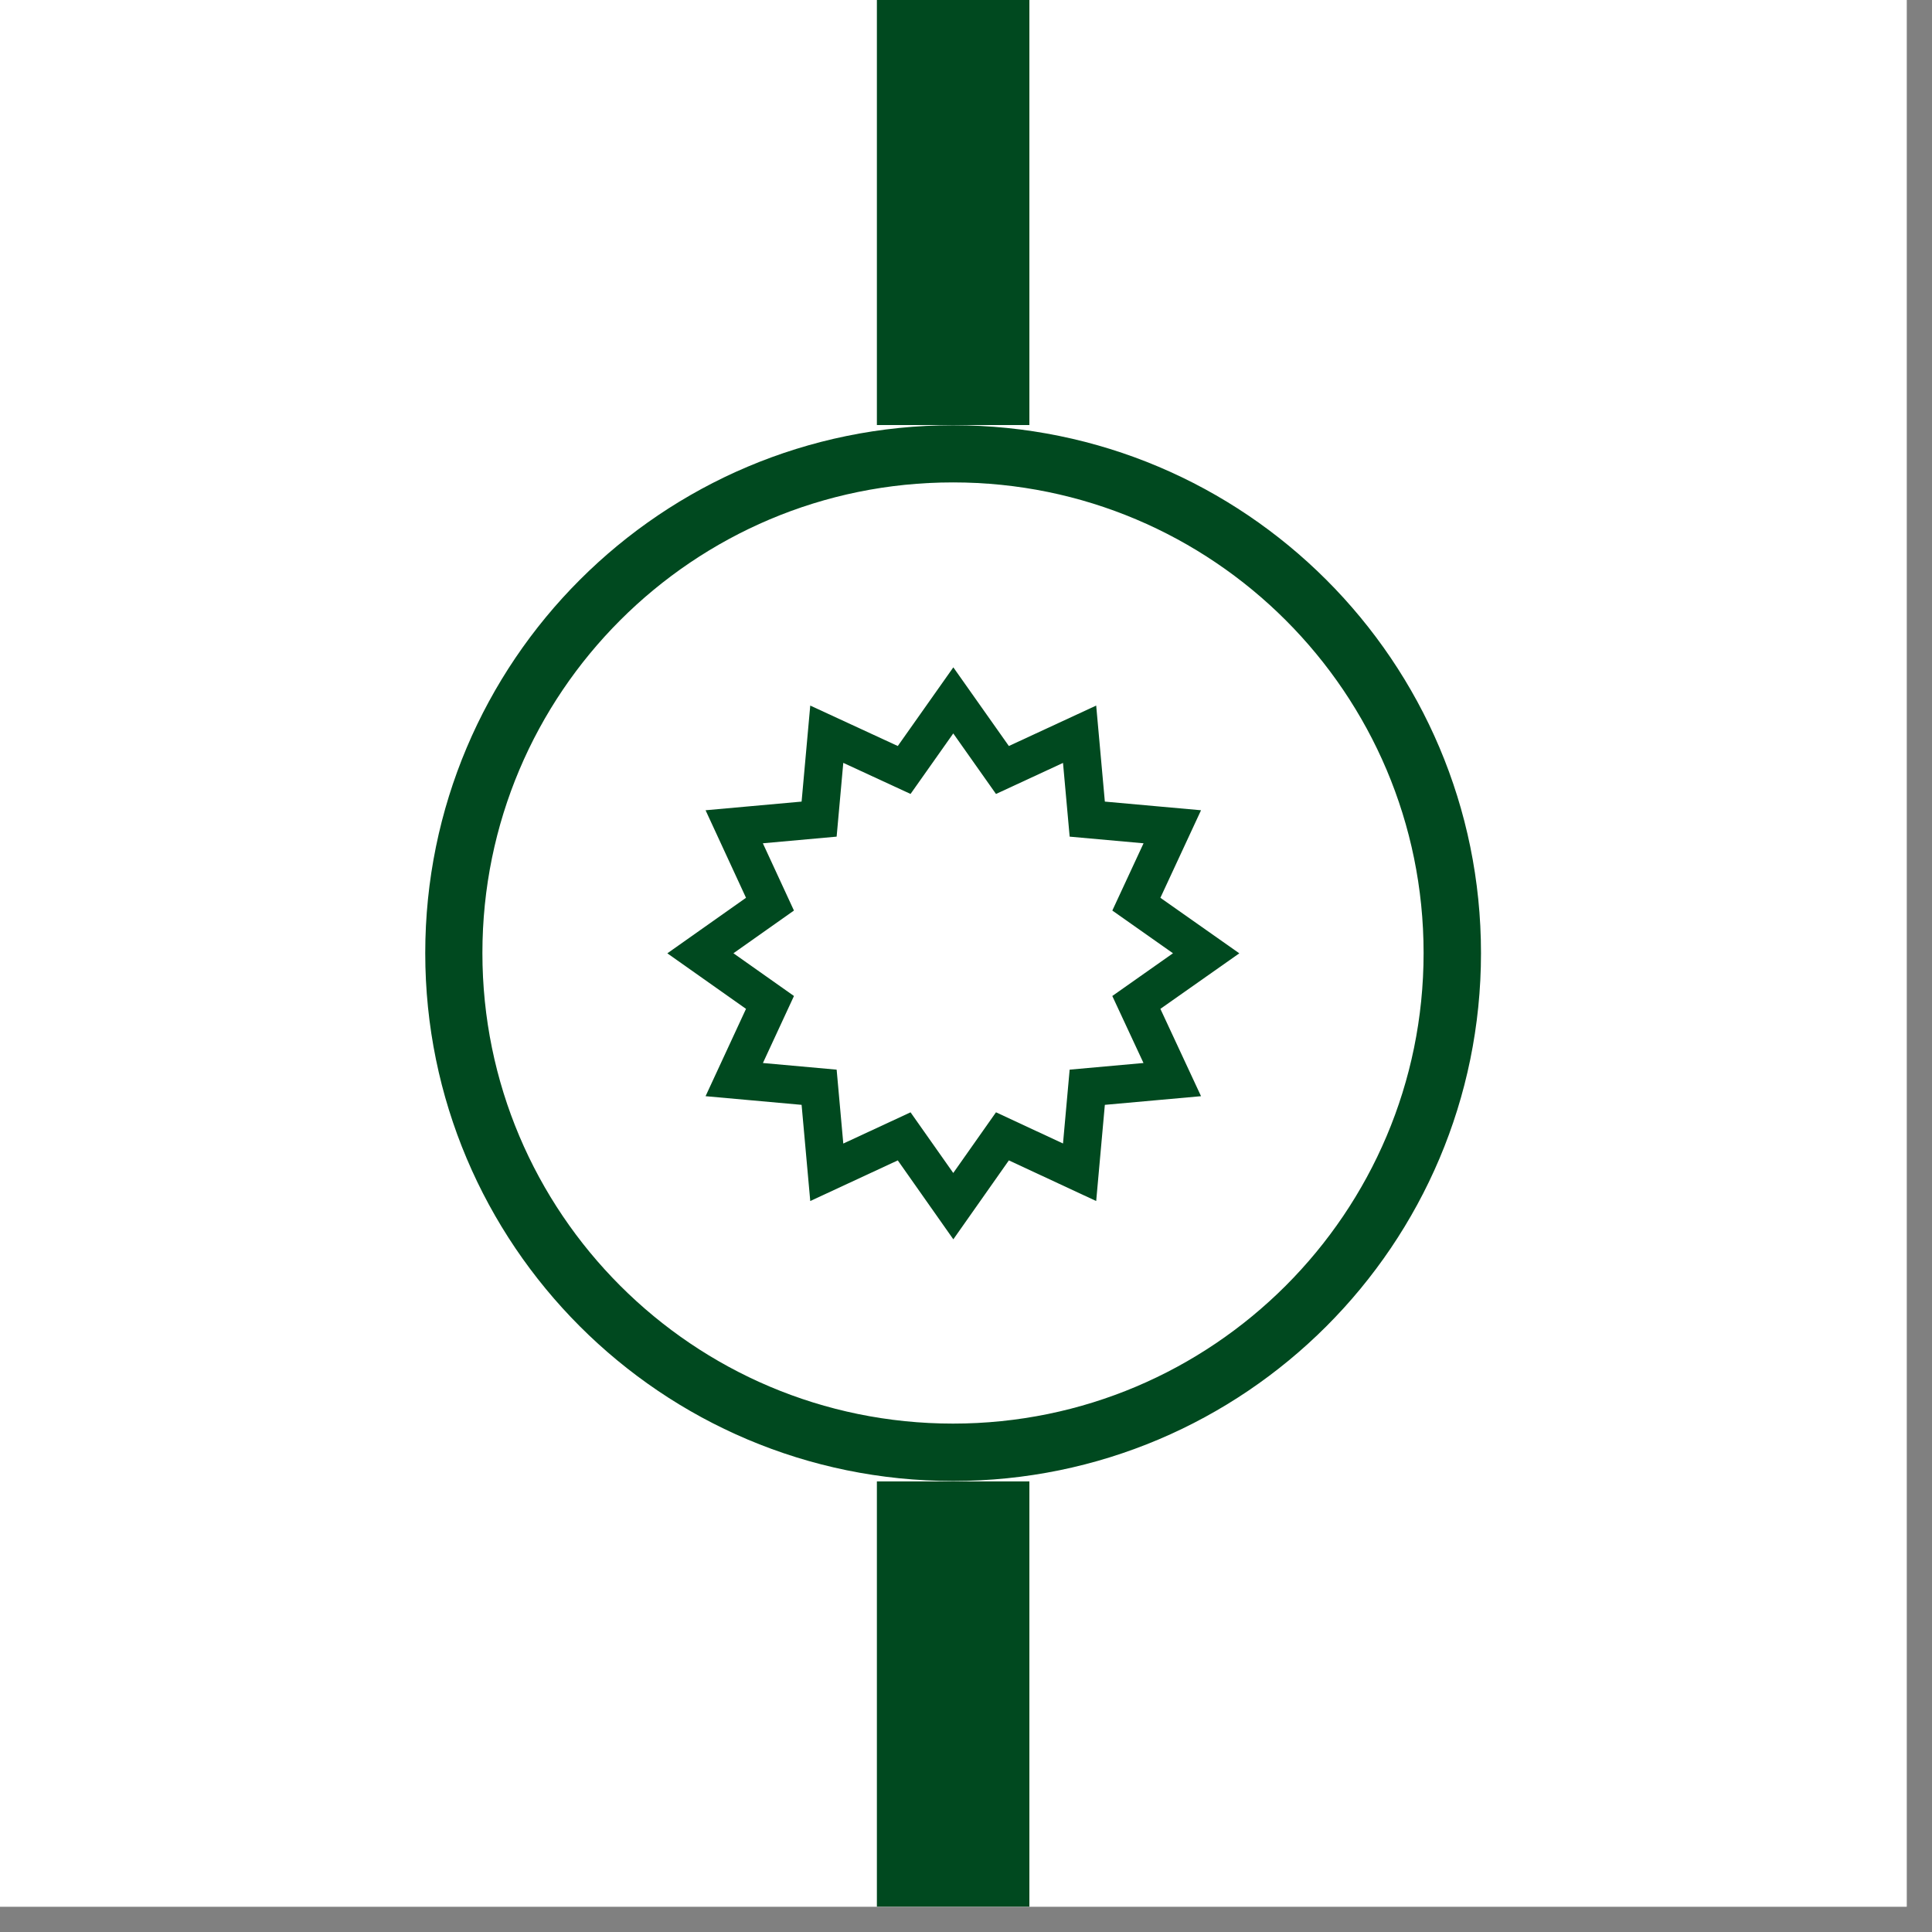
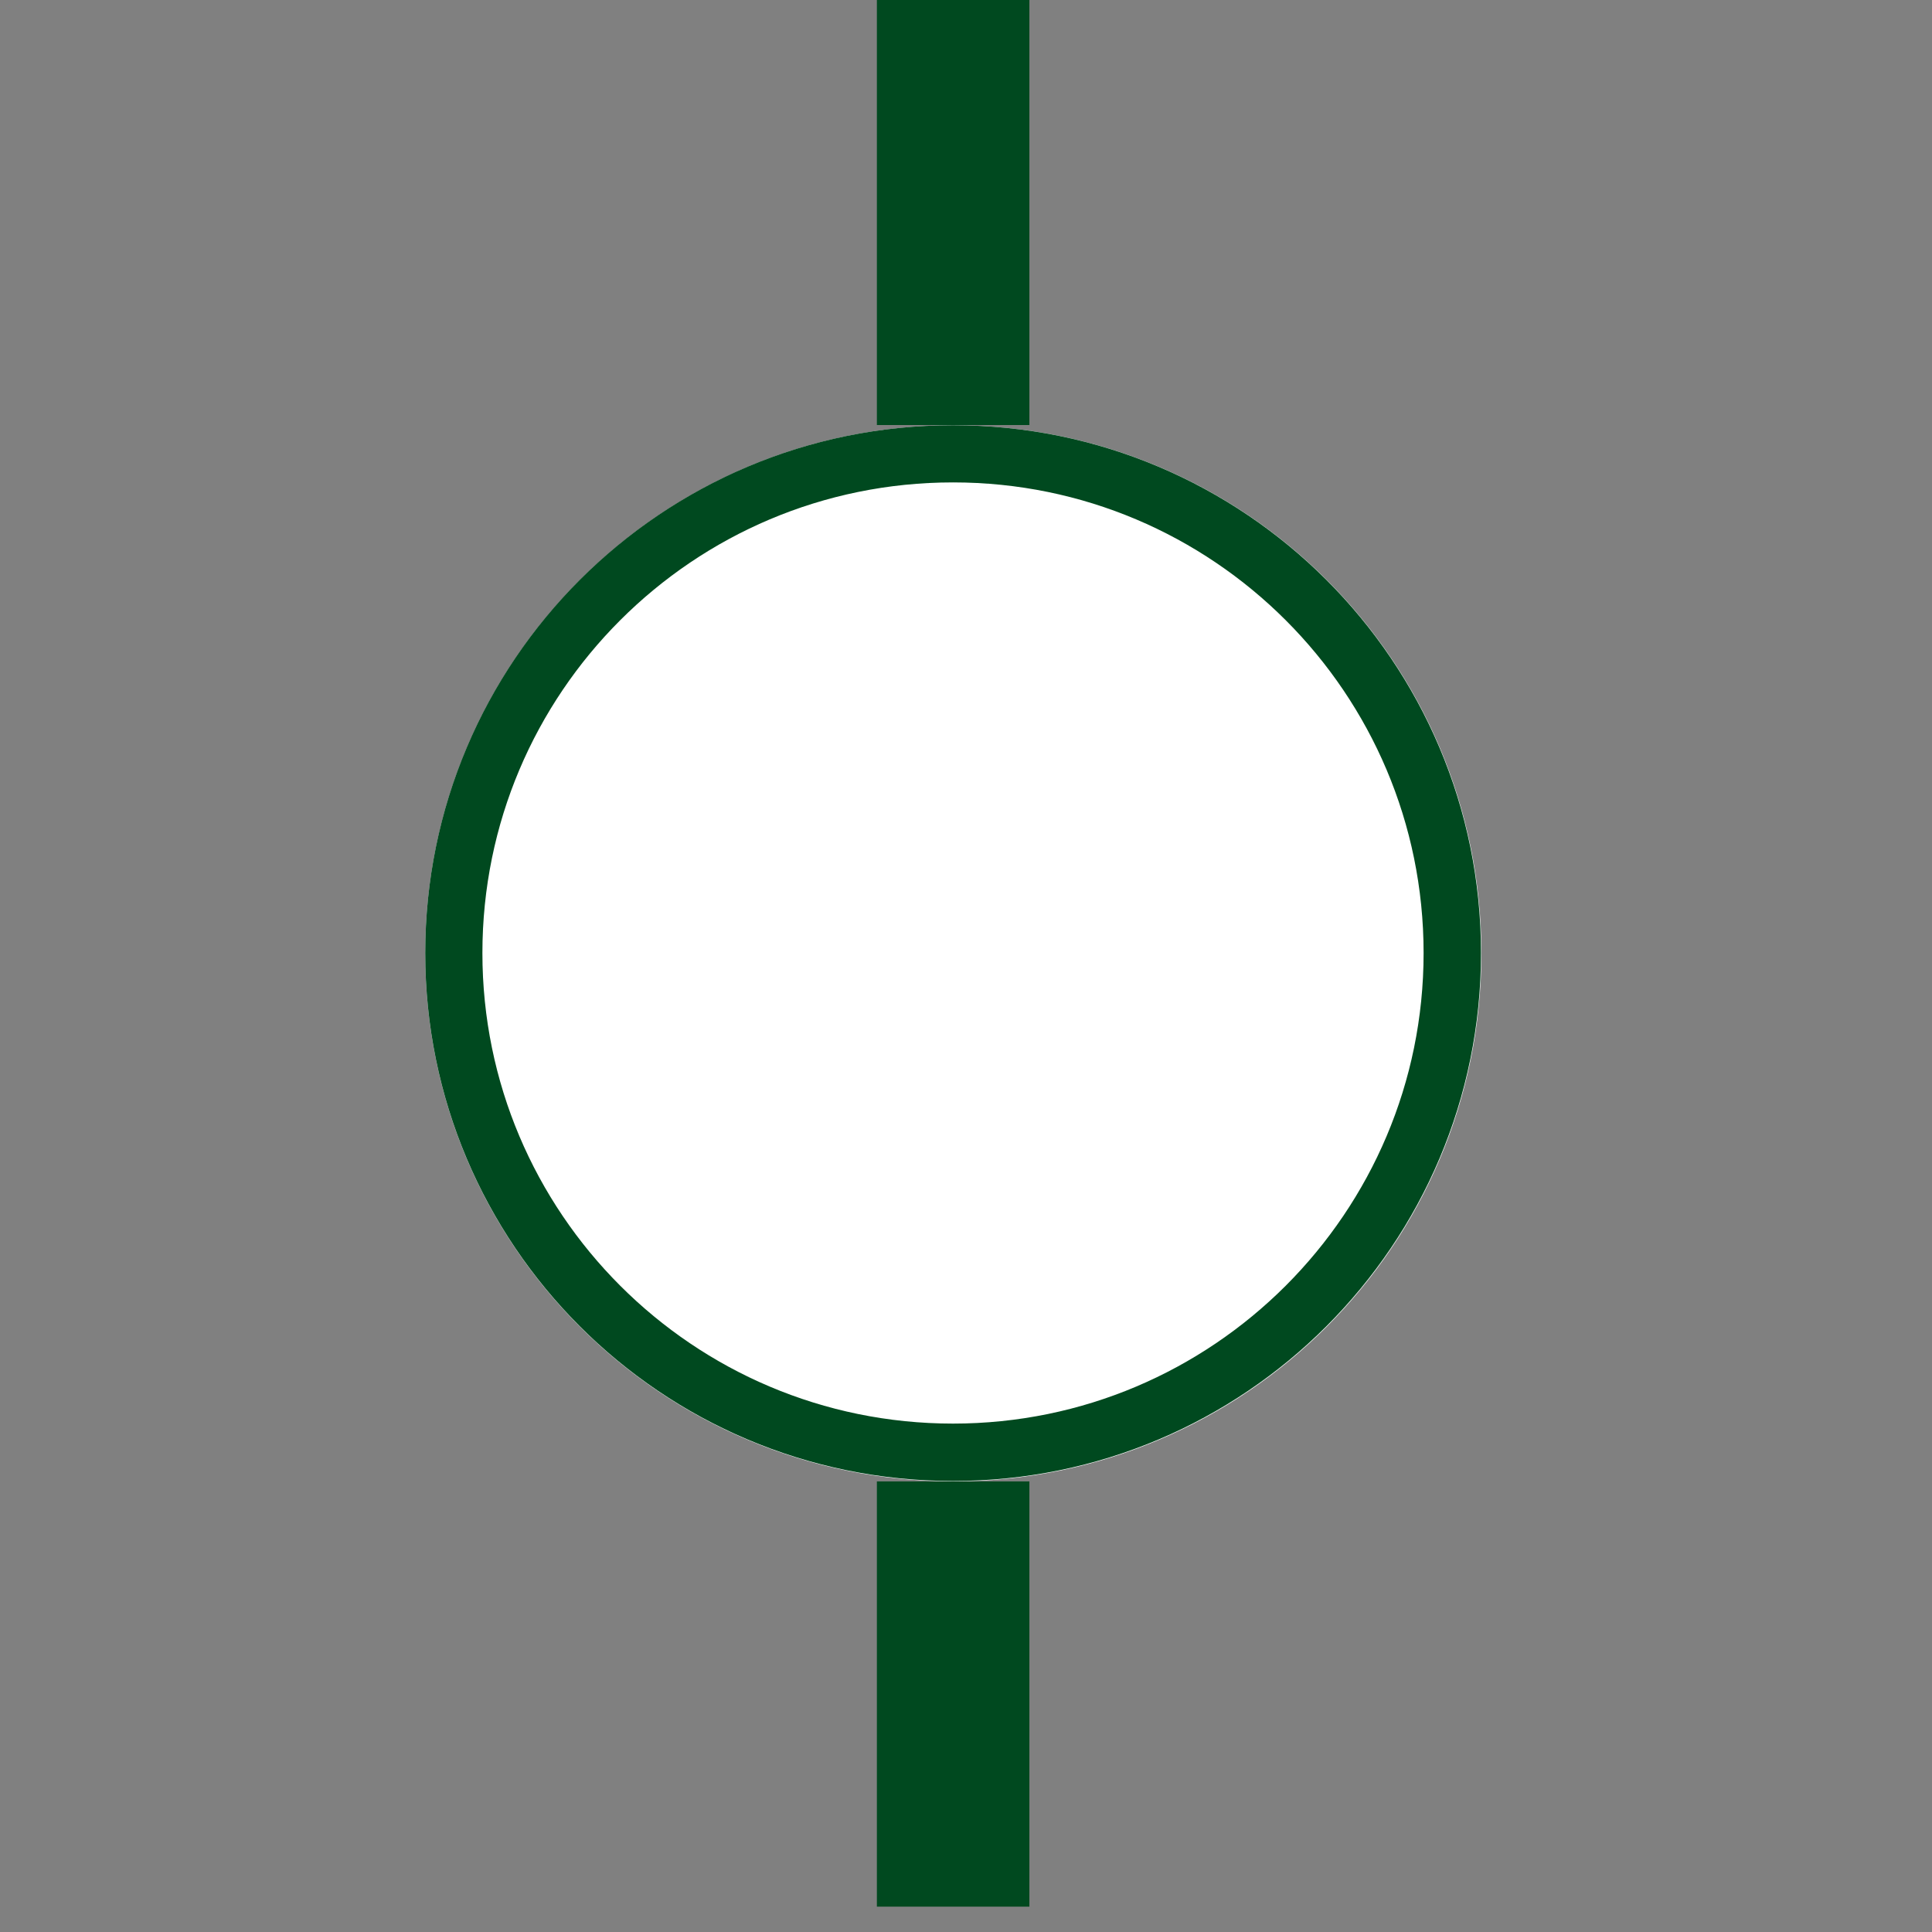
<svg xmlns="http://www.w3.org/2000/svg" width="50" zoomAndPan="magnify" viewBox="0 0 37.5 37.5" height="50" preserveAspectRatio="xMidYMid meet" version="1.0">
  <rect x="0" y="0" width="37.5" height="37.5" fill="#808080" stroke="none" />
  <defs>
    <clipPath id="5b7e2b50c8">
-       <path d="M 0 0 L 37.008 0 L 37.008 37.008 L 0 37.008 Z M 0 0 " clip-rule="nonzero" />
-     </clipPath>
+       </clipPath>
    <clipPath id="f4aad4fb71">
      <path d="M 8.254 8.254 L 28.754 8.254 L 28.754 28.754 L 8.254 28.754 Z M 8.254 8.254 " clip-rule="nonzero" />
    </clipPath>
    <clipPath id="b0c06a7f86">
      <path d="M 18.504 8.254 C 12.844 8.254 8.254 12.844 8.254 18.504 C 8.254 24.164 12.844 28.754 18.504 28.754 C 24.164 28.754 28.754 24.164 28.754 18.504 C 28.754 12.844 24.164 8.254 18.504 8.254 Z M 18.504 8.254 " clip-rule="nonzero" />
    </clipPath>
    <clipPath id="49c746c7f5">
      <path d="M 8.254 8.254 L 28.746 8.254 L 28.746 28.746 L 8.254 28.746 Z M 8.254 8.254 " clip-rule="nonzero" />
    </clipPath>
    <clipPath id="a10522c962">
      <path d="M 18.5 8.254 C 12.84 8.254 8.254 12.84 8.254 18.5 C 8.254 24.156 12.84 28.746 18.5 28.746 C 24.156 28.746 28.746 24.156 28.746 18.5 C 28.746 12.84 24.156 8.254 18.5 8.254 Z M 18.5 8.254 " clip-rule="nonzero" />
    </clipPath>
    <clipPath id="db42fb037d">
      <path d="M 17 27 L 20 27 L 20 37.008 L 17 37.008 Z M 17 27 " clip-rule="nonzero" />
    </clipPath>
    <clipPath id="1cf8aaf8e8">
      <path d="M 12.953 12.953 L 24.055 12.953 L 24.055 24.055 L 12.953 24.055 Z M 12.953 12.953 " clip-rule="nonzero" />
    </clipPath>
    <clipPath id="8dd28b2e17">
-       <path d="M 18.504 12.953 L 19.582 14.48 L 21.277 13.695 L 21.445 15.559 L 23.312 15.727 L 22.523 17.426 L 24.055 18.504 L 22.523 19.582 L 23.312 21.277 L 21.445 21.445 L 21.277 23.312 L 19.582 22.523 L 18.504 24.055 L 17.426 22.523 L 15.727 23.312 L 15.559 21.445 L 13.695 21.277 L 14.48 19.582 L 12.953 18.504 L 14.48 17.426 L 13.695 15.727 L 15.559 15.559 L 15.727 13.695 L 17.426 14.48 Z M 18.504 12.953 " clip-rule="nonzero" />
-     </clipPath>
+       </clipPath>
  </defs>
  <g clip-path="url(#5b7e2b50c8)">
    <path fill="#ffffff" d="M 0 0 L 37.008 0 L 37.008 37.008 L 0 37.008 Z M 0 0 " fill-opacity="1" fill-rule="nonzero" />
    <path fill="#ffffff" d="M 0 0 L 37.008 0 L 37.008 37.008 L 0 37.008 Z M 0 0 " fill-opacity="1" fill-rule="nonzero" />
  </g>
  <g clip-path="url(#f4aad4fb71)">
    <g clip-path="url(#b0c06a7f86)">
      <path fill="#ffffff" d="M 8.254 8.254 L 28.754 8.254 L 28.754 28.754 L 8.254 28.754 Z M 8.254 8.254 " fill-opacity="1" fill-rule="nonzero" />
    </g>
  </g>
  <g clip-path="url(#49c746c7f5)">
    <g clip-path="url(#a10522c962)">
      <path stroke-linecap="butt" transform="matrix(0.74, 0, 0, 0.74, 8.252, 8.252)" fill="none" stroke-linejoin="miter" d="M 13.846 0.002 C 6.198 0.002 0.002 6.198 0.002 13.846 C 0.002 21.488 6.198 27.689 13.846 27.689 C 21.488 27.689 27.689 21.488 27.689 13.846 C 27.689 6.198 21.488 0.002 13.846 0.002 Z M 13.846 0.002 " stroke="#00491f" stroke-width="3" stroke-opacity="1" stroke-miterlimit="4" />
    </g>
  </g>
  <g clip-path="url(#db42fb037d)">
    <path stroke-linecap="butt" transform="matrix(0, -0.74, 0.74, 0, 17.021, 48.994)" fill="none" stroke-linejoin="miter" d="M -0.002 1.999 L 27.352 1.999 " stroke="#00491f" stroke-width="4" stroke-opacity="1" stroke-miterlimit="4" />
  </g>
  <path stroke-linecap="butt" transform="matrix(0, -0.74, 0.74, 0, 17.021, 8.25)" fill="none" stroke-linejoin="miter" d="M 0 1.999 L 25.851 1.999 " stroke="#00491f" stroke-width="4" stroke-opacity="1" stroke-miterlimit="4" />
  <g clip-path="url(#1cf8aaf8e8)">
    <g clip-path="url(#8dd28b2e17)">
      <path fill="#ffffff" d="M 12.953 12.953 L 24.055 12.953 L 24.055 24.055 L 12.953 24.055 Z M 12.953 12.953 " fill-opacity="1" fill-rule="nonzero" />
      <path stroke-linecap="butt" transform="matrix(0.74, 0, 0, 0.74, 12.952, 12.952)" fill="none" stroke-linejoin="miter" d="M 7.501 0.001 L 8.958 2.065 L 11.248 1.004 L 11.475 3.521 L 13.998 3.748 L 12.932 6.044 L 15.001 7.501 L 12.932 8.958 L 13.998 11.248 L 11.475 11.475 L 11.248 13.998 L 8.958 12.932 L 7.501 15.001 L 6.044 12.932 L 3.748 13.998 L 3.521 11.475 L 1.004 11.248 L 2.065 8.958 L 0.001 7.501 L 2.065 6.044 L 1.004 3.748 L 3.521 3.521 L 3.748 1.004 L 6.044 2.065 Z M 7.501 0.001 " stroke="#00491f" stroke-width="2" stroke-opacity="1" stroke-miterlimit="4" />
    </g>
  </g>
</svg>